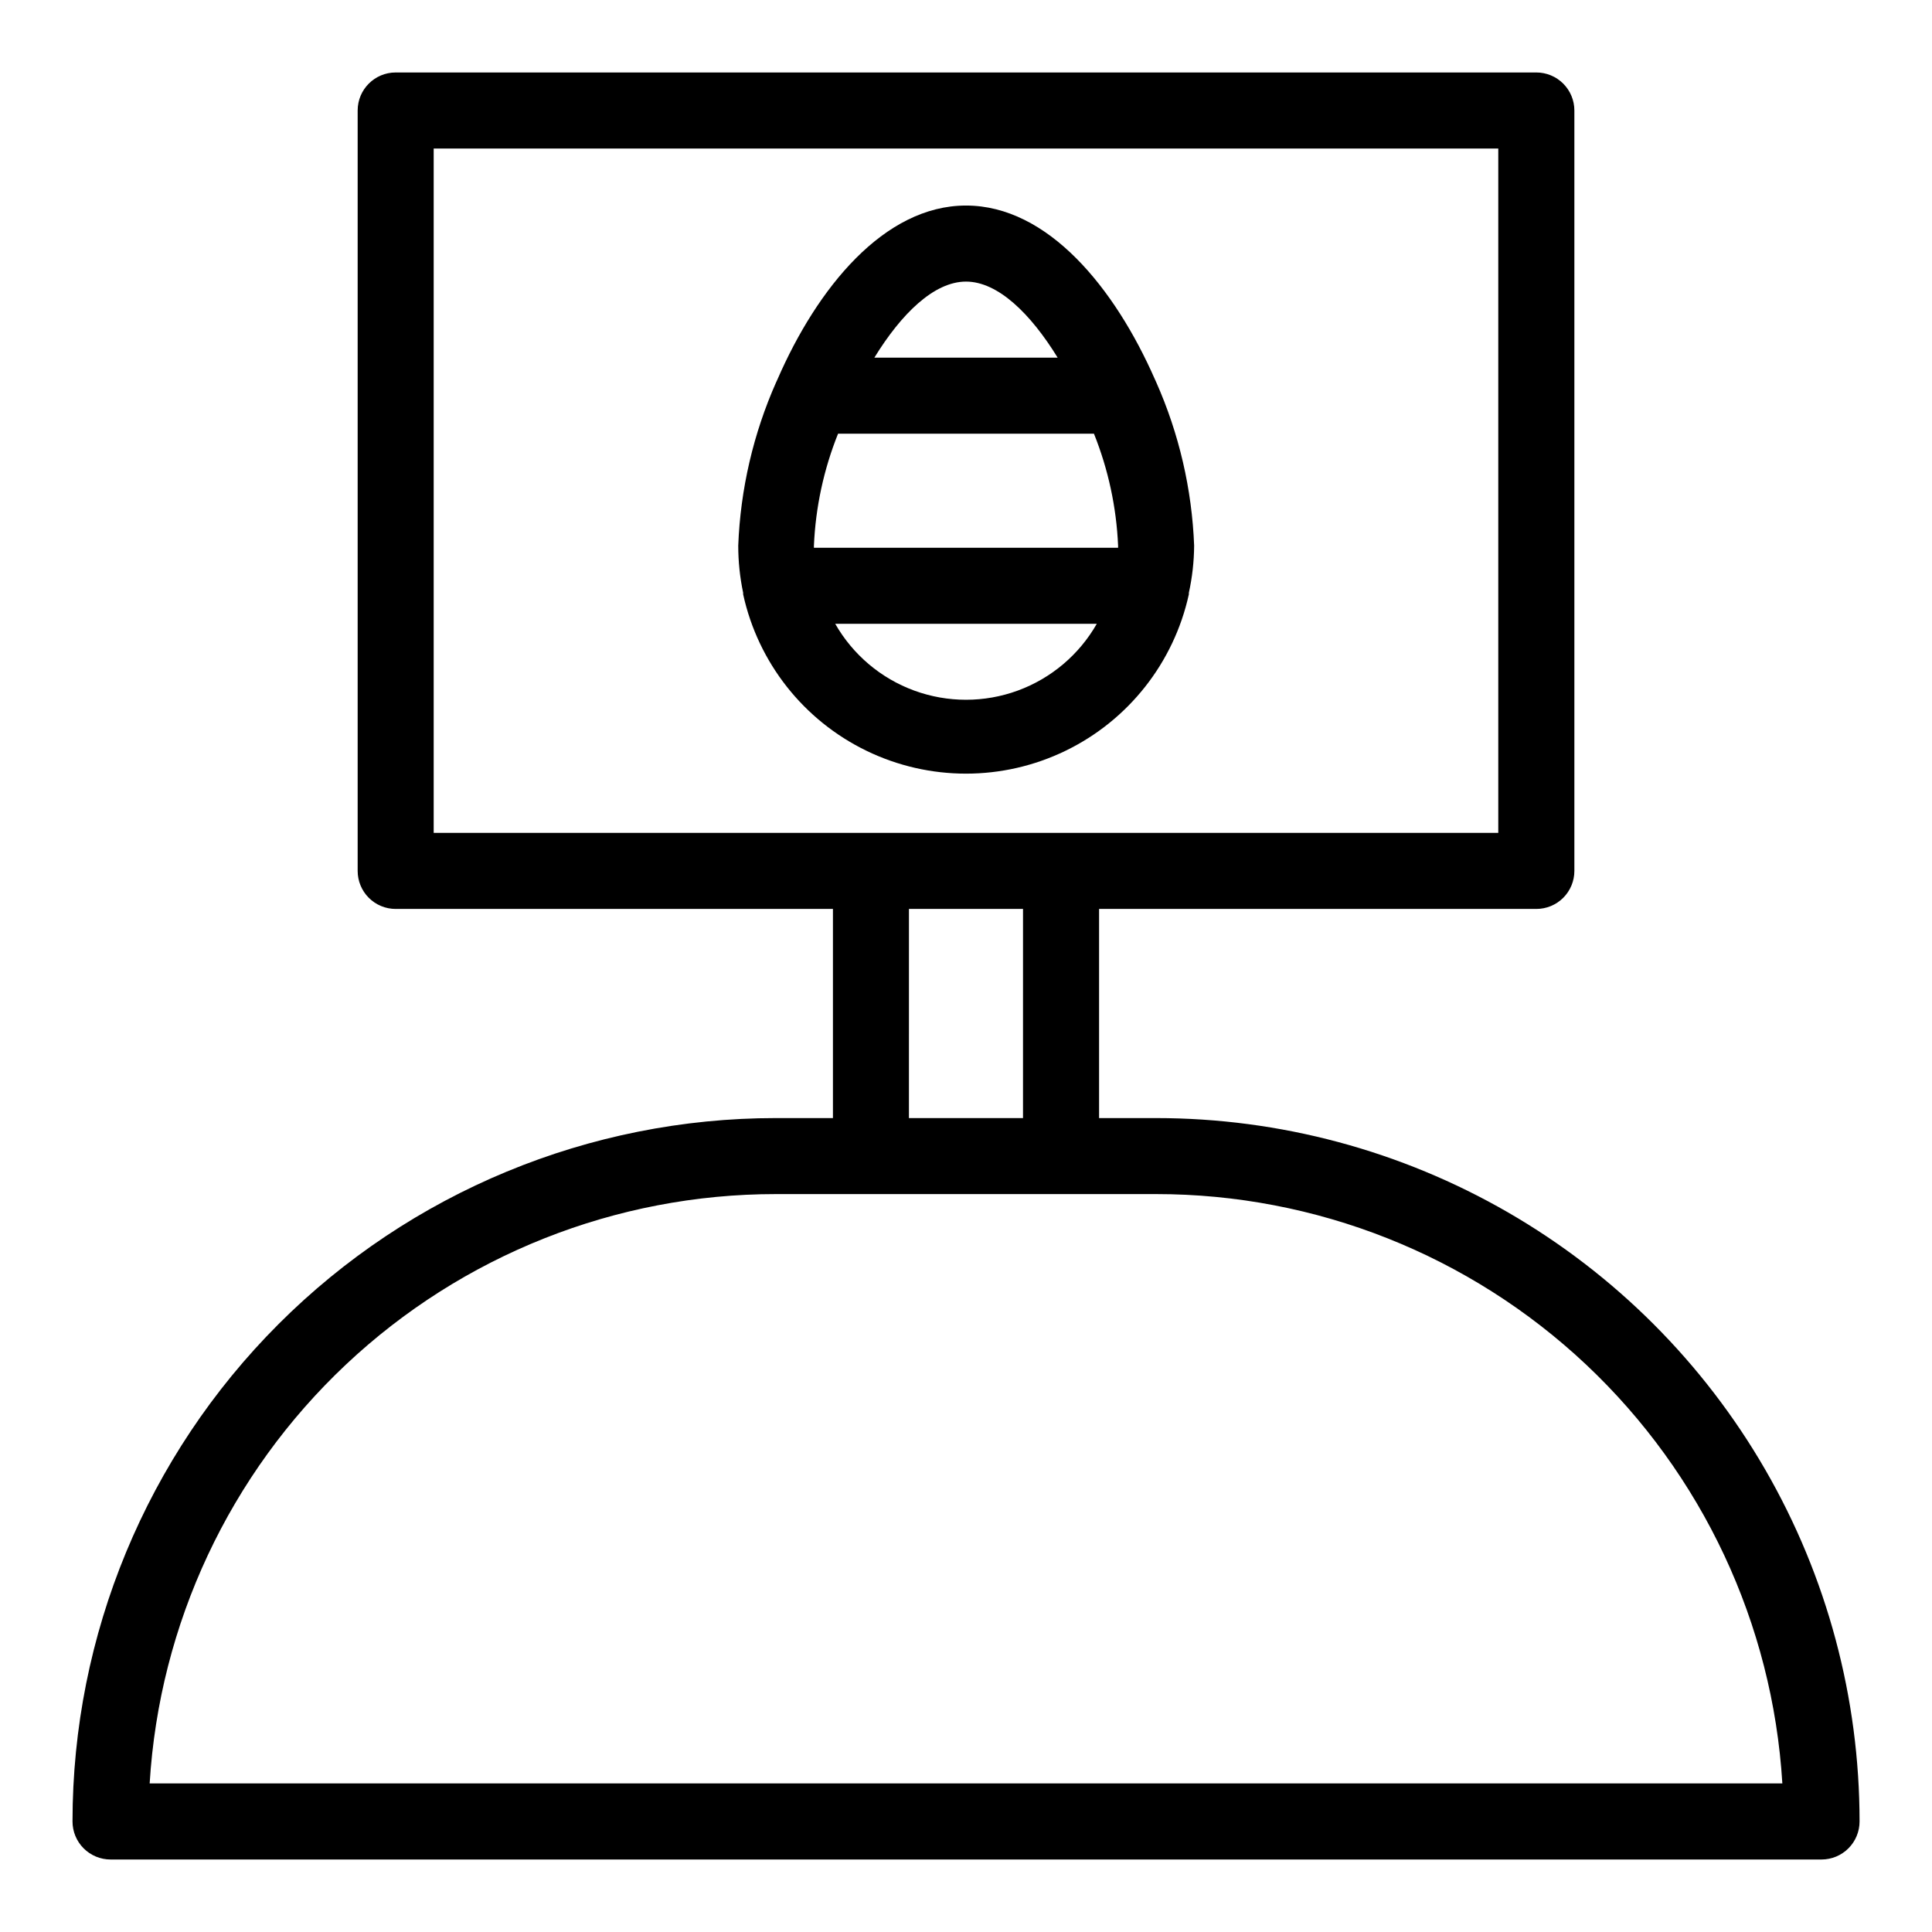
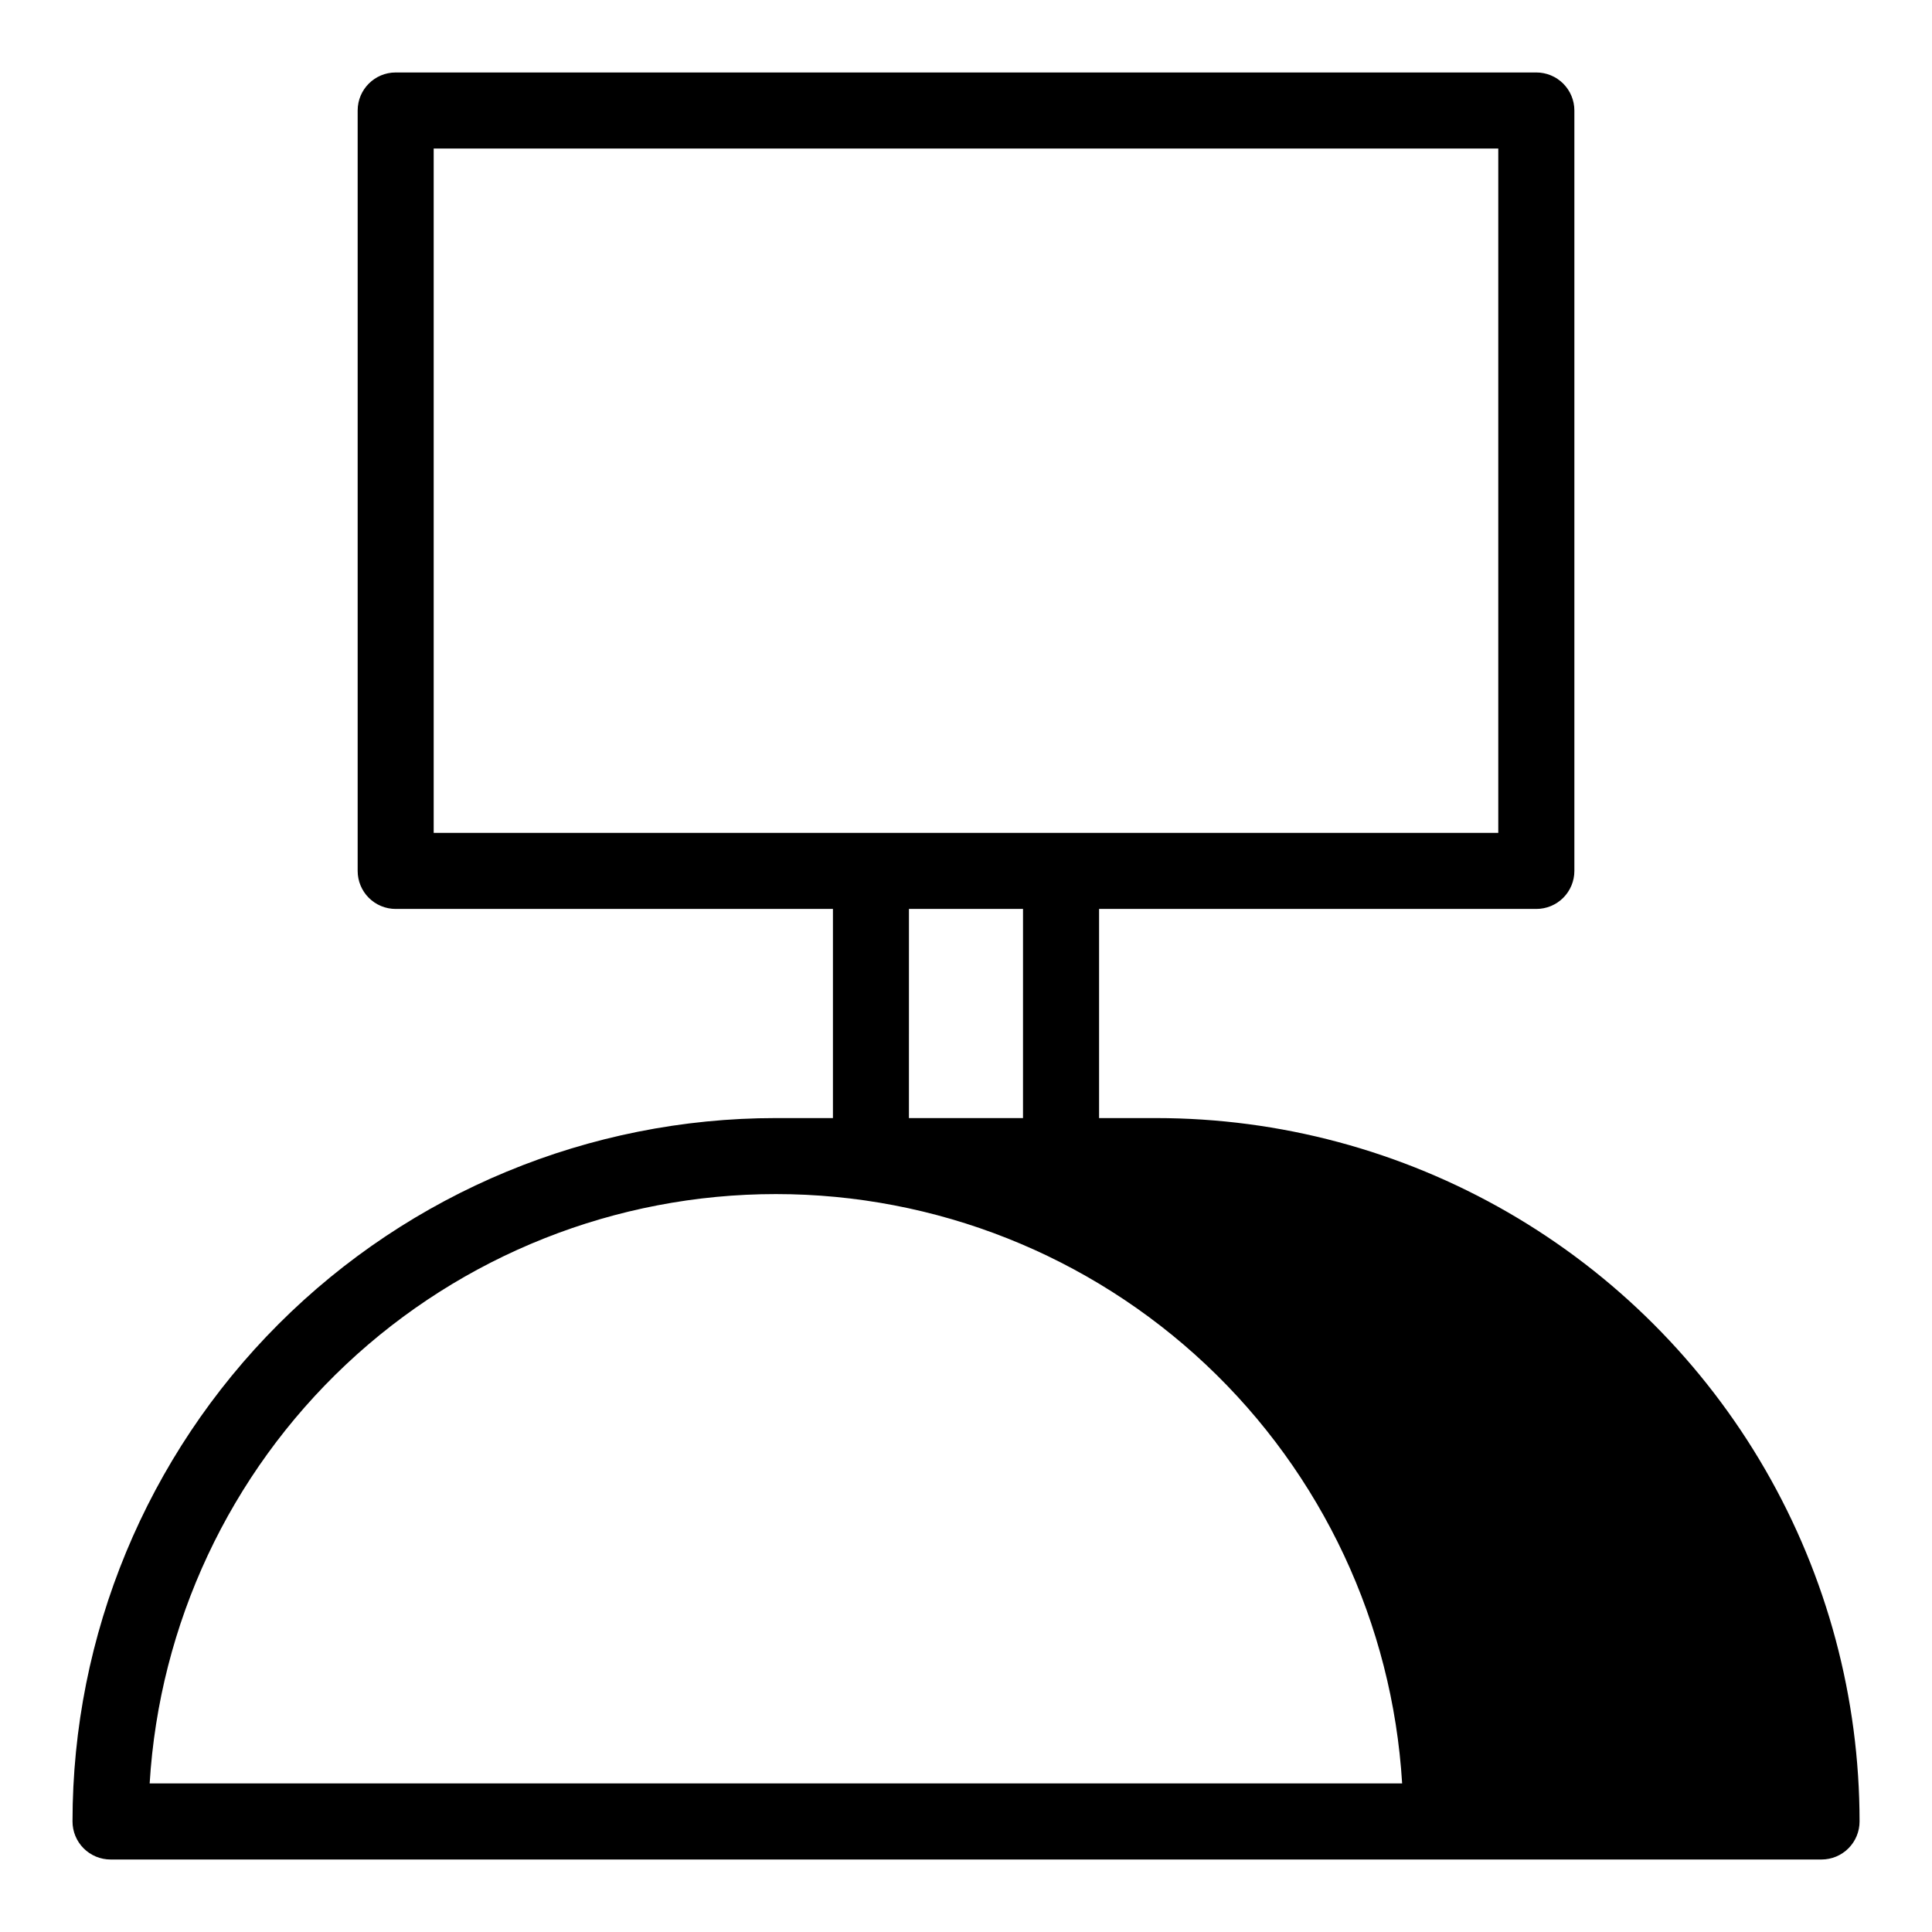
<svg xmlns="http://www.w3.org/2000/svg" fill="#000000" width="800px" height="800px" version="1.1" viewBox="144 144 512 512">
  <g>
-     <path d="m450.38 440.3h-15.113v-55.422h115.88c2.672 0 5.234-1.059 7.125-2.949s2.953-4.453 2.953-7.125v-201.52c0-2.672-1.062-5.234-2.953-7.125s-4.453-2.953-7.125-2.953h-302.29c-5.566 0-10.074 4.512-10.074 10.078v201.52c0 2.672 1.059 5.234 2.949 7.125s4.453 2.949 7.125 2.949h115.88v55.422h-15.113c-49.438 0-96.852 19.637-131.81 54.598-34.957 34.957-54.598 82.371-54.598 131.81 0 2.676 1.062 5.238 2.953 7.125 1.891 1.891 4.453 2.953 7.125 2.953h453.43c2.676 0 5.238-1.062 7.125-2.953 1.891-1.887 2.953-4.449 2.953-7.125 0-32.719-8.613-64.863-24.973-93.203-16.363-28.336-39.895-51.871-68.23-68.23-28.34-16.359-60.484-24.973-93.207-24.973zm-191.45-75.574v-181.37h282.13v181.37zm125.95 20.152h30.23l-0.004 55.422h-30.23zm-201.22 231.75c2.566-42.273 21.168-81.973 52.008-111s71.594-45.188 113.95-45.184h100.76c42.352-0.004 83.105 16.16 113.95 45.184 30.84 29.023 49.445 68.723 52.012 111z" />
-     <path d="m459.05 301.55c0.027-0.133 0.027-0.27 0-0.402 0.906-4.121 1.379-8.328 1.41-12.547-0.578-14.969-3.996-29.688-10.078-43.379l-0.301-0.656c-10.633-24.23-28.367-46.094-50.078-46.094-21.715 0-39.449 21.867-49.977 46.098l-0.301 0.656-0.004-0.004c-6.082 13.691-9.5 28.41-10.078 43.379 0 4.215 0.438 8.422 1.312 12.547-0.031 0.133-0.031 0.27 0 0.402 3.973 18.078 16.012 33.34 32.668 41.414 16.66 8.078 36.098 8.078 52.754 0 16.656-8.074 28.695-23.336 32.672-41.414zm-99.352-12.949c0.438-10.18 2.602-20.215 6.398-29.672h67.812c3.793 9.457 5.957 19.492 6.398 29.672v0.555h-80.609v-0.555zm40.305-69.977c8.465 0 17.129 8.516 24.285 20.152h-48.57c7.152-11.641 15.82-20.152 24.285-20.152zm-34.664 90.684h69.324c-4.672 8.191-12.094 14.465-20.949 17.707-8.855 3.238-18.57 3.238-27.426 0-8.855-3.242-16.277-9.516-20.949-17.707z" />
+     <path d="m450.38 440.3h-15.113v-55.422h115.88c2.672 0 5.234-1.059 7.125-2.949s2.953-4.453 2.953-7.125v-201.52c0-2.672-1.062-5.234-2.953-7.125s-4.453-2.953-7.125-2.953h-302.29c-5.566 0-10.074 4.512-10.074 10.078v201.52c0 2.672 1.059 5.234 2.949 7.125s4.453 2.949 7.125 2.949h115.88v55.422h-15.113c-49.438 0-96.852 19.637-131.81 54.598-34.957 34.957-54.598 82.371-54.598 131.81 0 2.676 1.062 5.238 2.953 7.125 1.891 1.891 4.453 2.953 7.125 2.953h453.43c2.676 0 5.238-1.062 7.125-2.953 1.891-1.887 2.953-4.449 2.953-7.125 0-32.719-8.613-64.863-24.973-93.203-16.363-28.336-39.895-51.871-68.23-68.23-28.34-16.359-60.484-24.973-93.207-24.973zm-191.45-75.574v-181.37h282.13v181.37zm125.95 20.152h30.23l-0.004 55.422h-30.23zm-201.22 231.75c2.566-42.273 21.168-81.973 52.008-111s71.594-45.188 113.95-45.184c42.352-0.004 83.105 16.16 113.95 45.184 30.84 29.023 49.445 68.723 52.012 111z" />
  </g>
</svg>